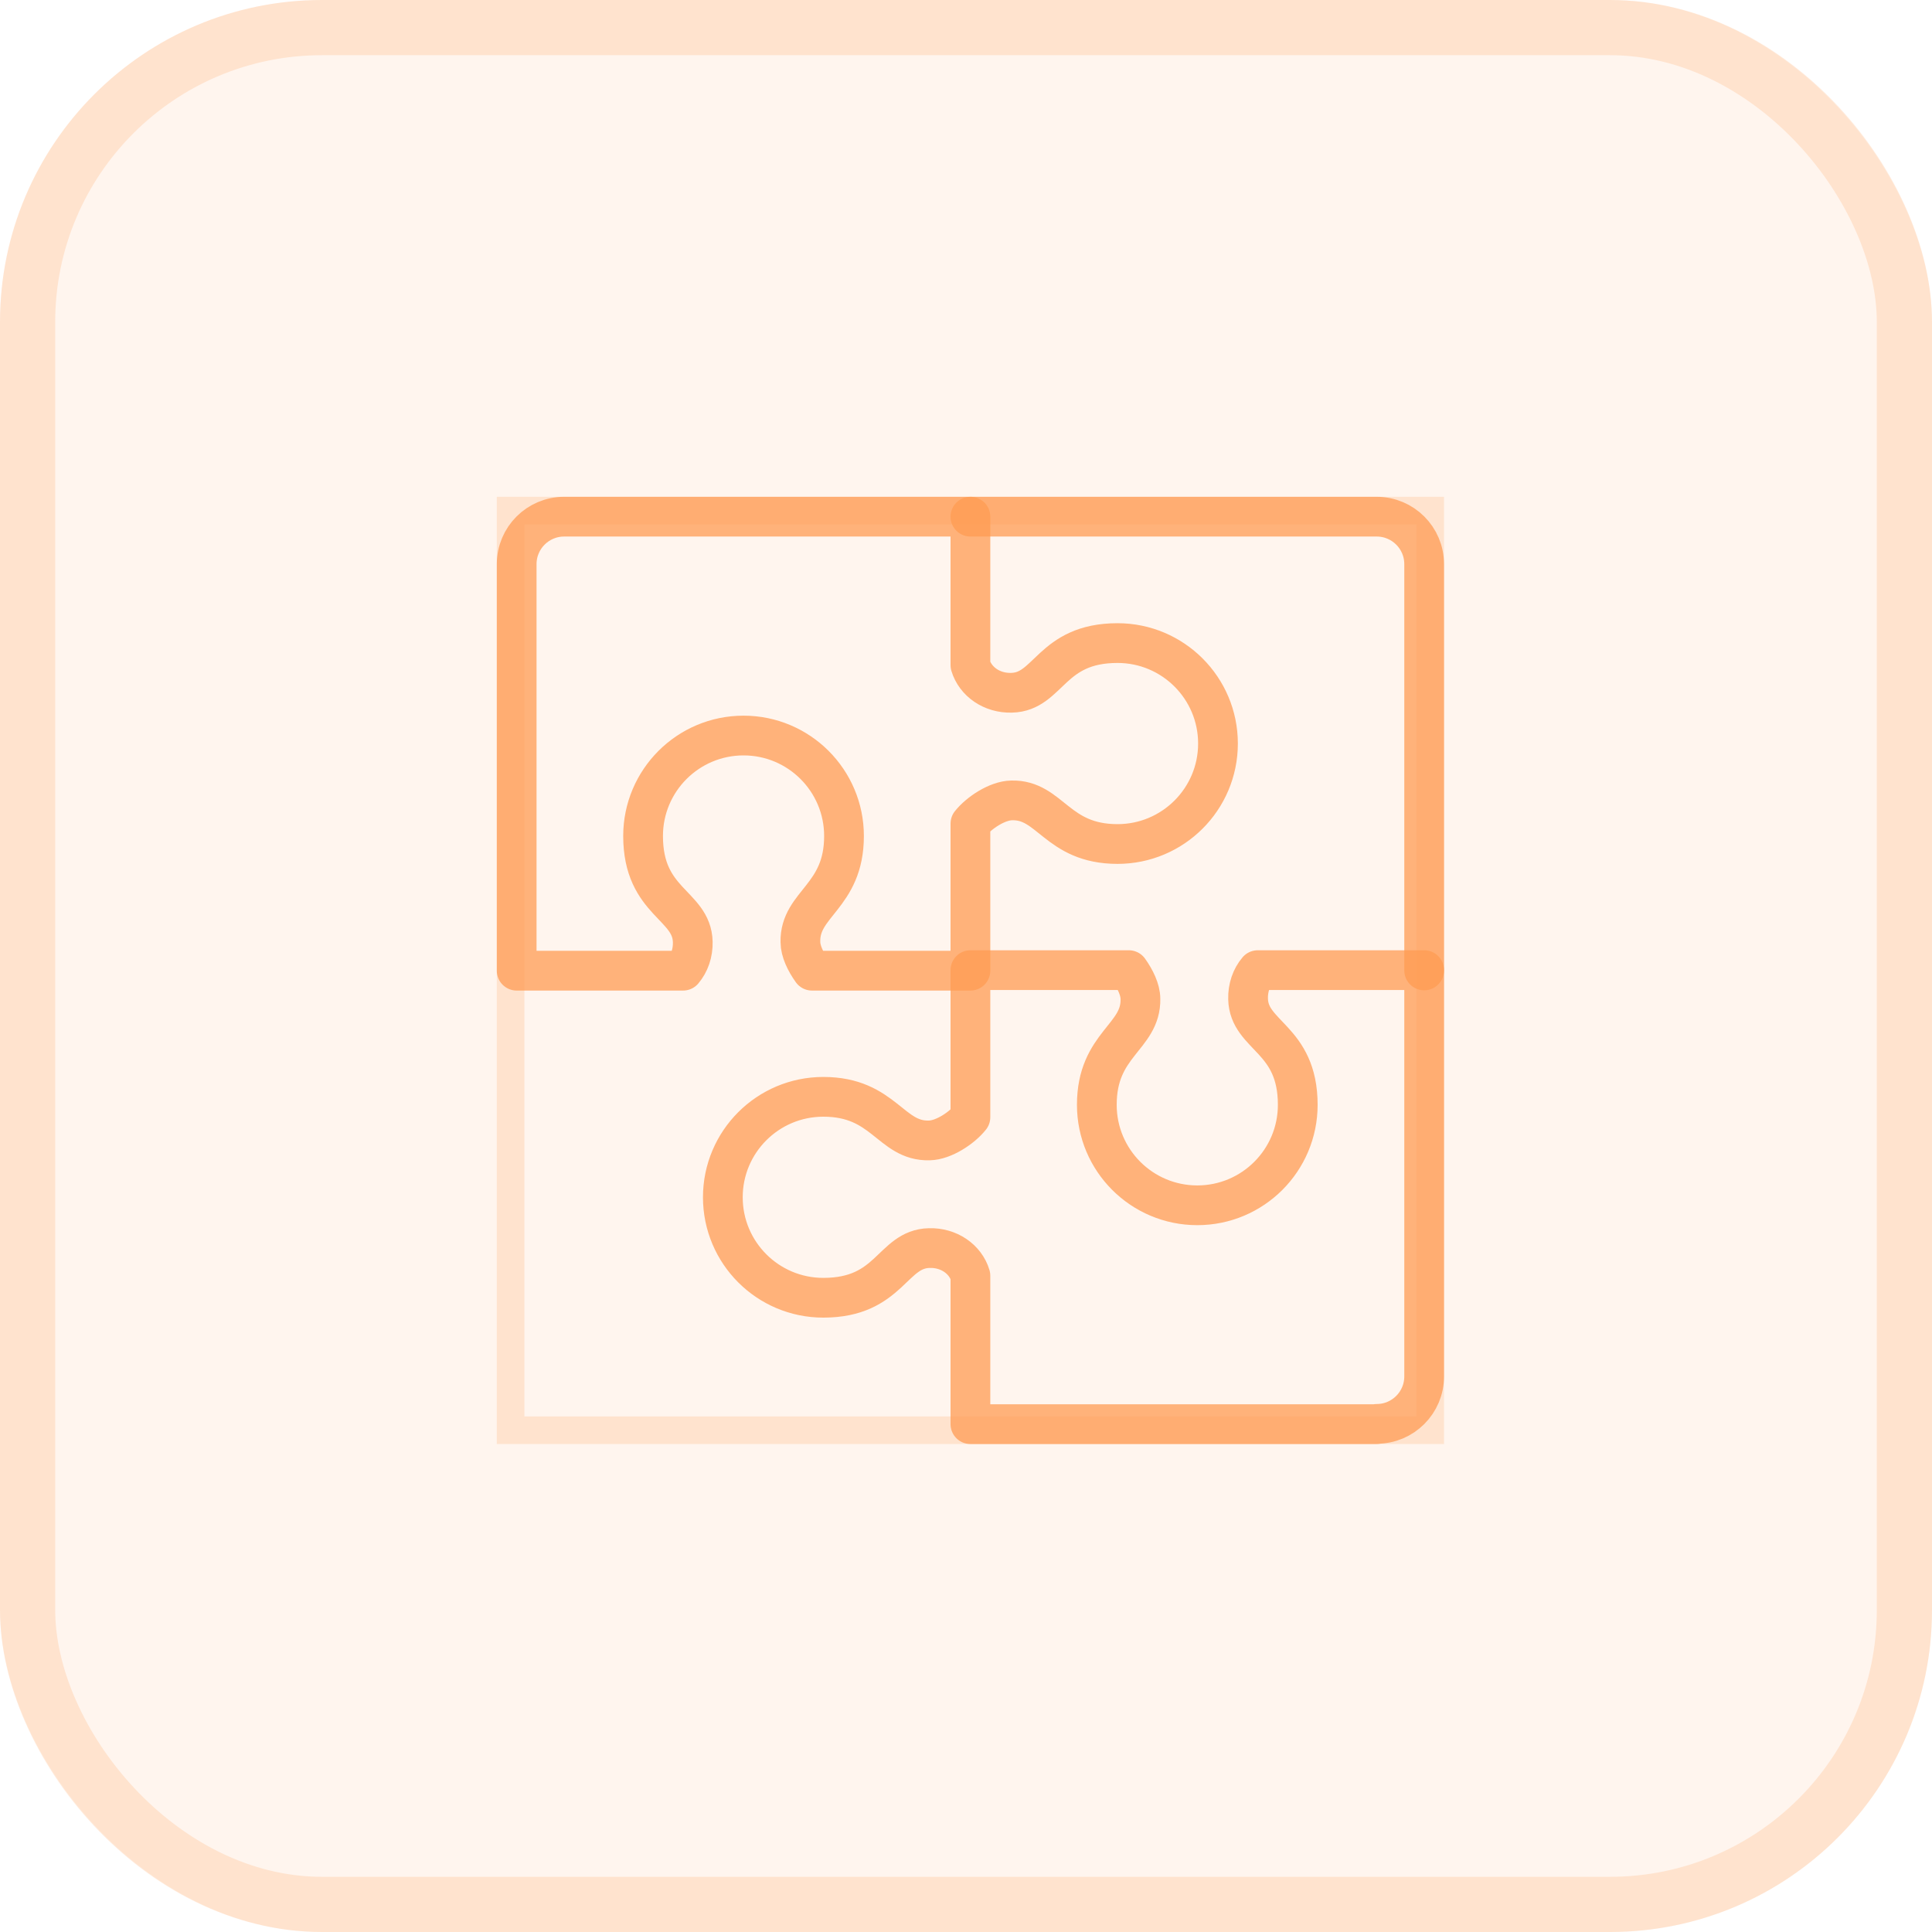
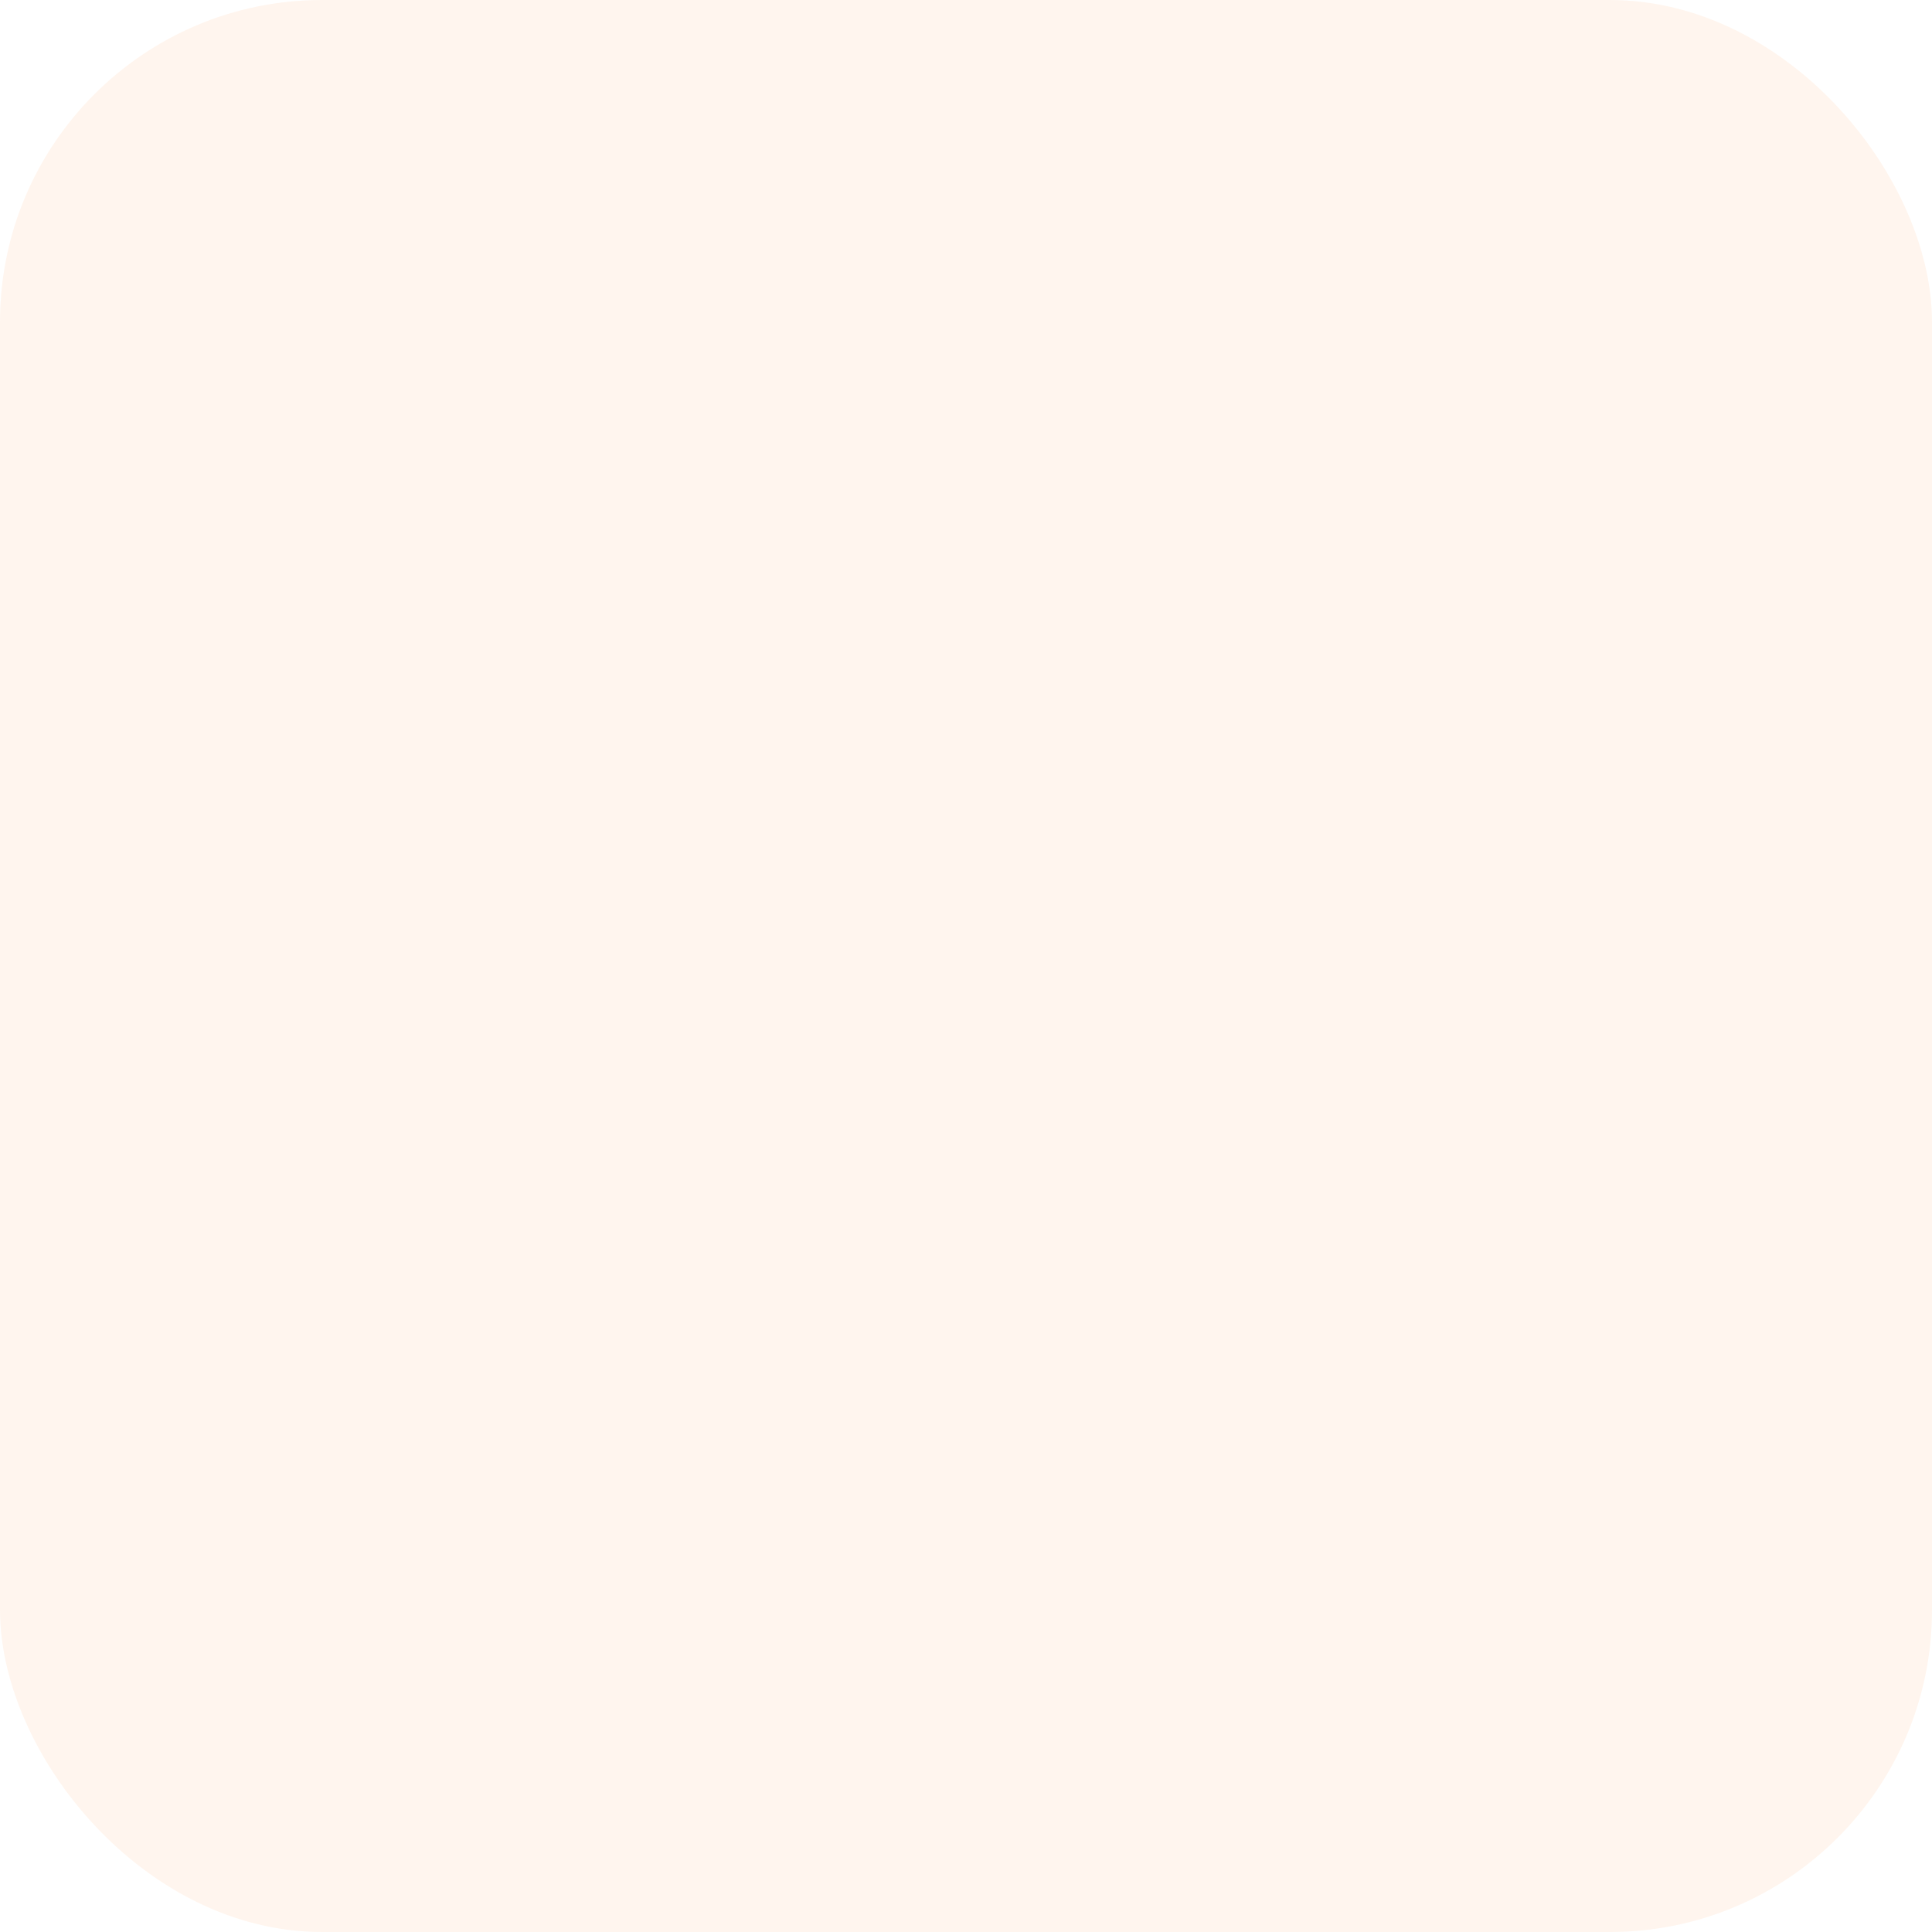
<svg xmlns="http://www.w3.org/2000/svg" width="70" height="70" viewBox="0 0 70 70" fill="none">
  <rect width="70" height="70" rx="11.667" fill="#FF9B52" fill-opacity="0.1" />
-   <rect x="1" y="1" width="68" height="68" rx="10.667" stroke="#FF9B52" stroke-opacity="0.2" stroke-width="2" />
  <g clip-path="url(#clip0_550_823)">
-     <path d="M20.44 18.72H35.16V24.1C35.34 24.7 35.94 25.12 36.65 25.1C38.01 25.07 38.06 23.3 40.49 23.3C42.5 23.3 44.13 24.93 44.13 26.94C44.13 28.95 42.5 30.58 40.49 30.58C38.28 30.58 38.06 28.96 36.65 29C36.13 29.01 35.47 29.45 35.16 29.84V35.17H29.42C29.19 34.85 29 34.46 29 34.13C28.97 32.73 30.58 32.5 30.58 30.29C30.58 28.28 28.95 26.65 26.94 26.65C24.93 26.65 23.3 28.28 23.3 30.29C23.3 32.71 25.07 32.77 25.1 34.13C25.11 34.53 24.98 34.9 24.75 35.17H18.72V20.44C18.72 19.49 19.49 18.72 20.44 18.72Z" stroke="#FF9B52" stroke-opacity="0.74" stroke-width="1.44" stroke-linecap="round" stroke-linejoin="round" />
    <path d="M49.88 51.6H35.16V46.22C34.98 45.62 34.38 45.2 33.67 45.22C32.31 45.25 32.26 47.02 29.83 47.02C27.82 47.02 26.19 45.39 26.19 43.38C26.19 41.37 27.82 39.74 29.83 39.74C32.04 39.74 32.26 41.36 33.67 41.32C34.19 41.31 34.85 40.87 35.16 40.48V35.15H40.9C41.13 35.47 41.32 35.86 41.32 36.19C41.35 37.59 39.74 37.82 39.74 40.03C39.74 42.04 41.37 43.67 43.38 43.67C45.39 43.67 47.02 42.04 47.02 40.03C47.02 37.61 45.25 37.55 45.22 36.19C45.21 35.79 45.34 35.42 45.57 35.15H51.6V49.87C51.6 50.82 50.83 51.59 49.88 51.59V51.6Z" stroke="#FF9B52" stroke-opacity="0.74" stroke-width="1.44" stroke-linecap="round" stroke-linejoin="round" />
    <path d="M35.16 18.72H49.88C50.83 18.72 51.6 19.49 51.6 20.44V35.16" stroke="#FF9B52" stroke-opacity="0.74" stroke-width="1.44" stroke-linecap="round" stroke-linejoin="round" />
  </g>
-   <rect x="18.5" y="18.5" width="33.32" height="33.32" stroke="#FF9B52" stroke-opacity="0.2" />
  <defs>
    <clipPath id="clip0_550_823">
-       <rect x="18" y="18" width="34.32" height="34.32" fill="white" />
-     </clipPath>
+       </clipPath>
  </defs>
</svg>